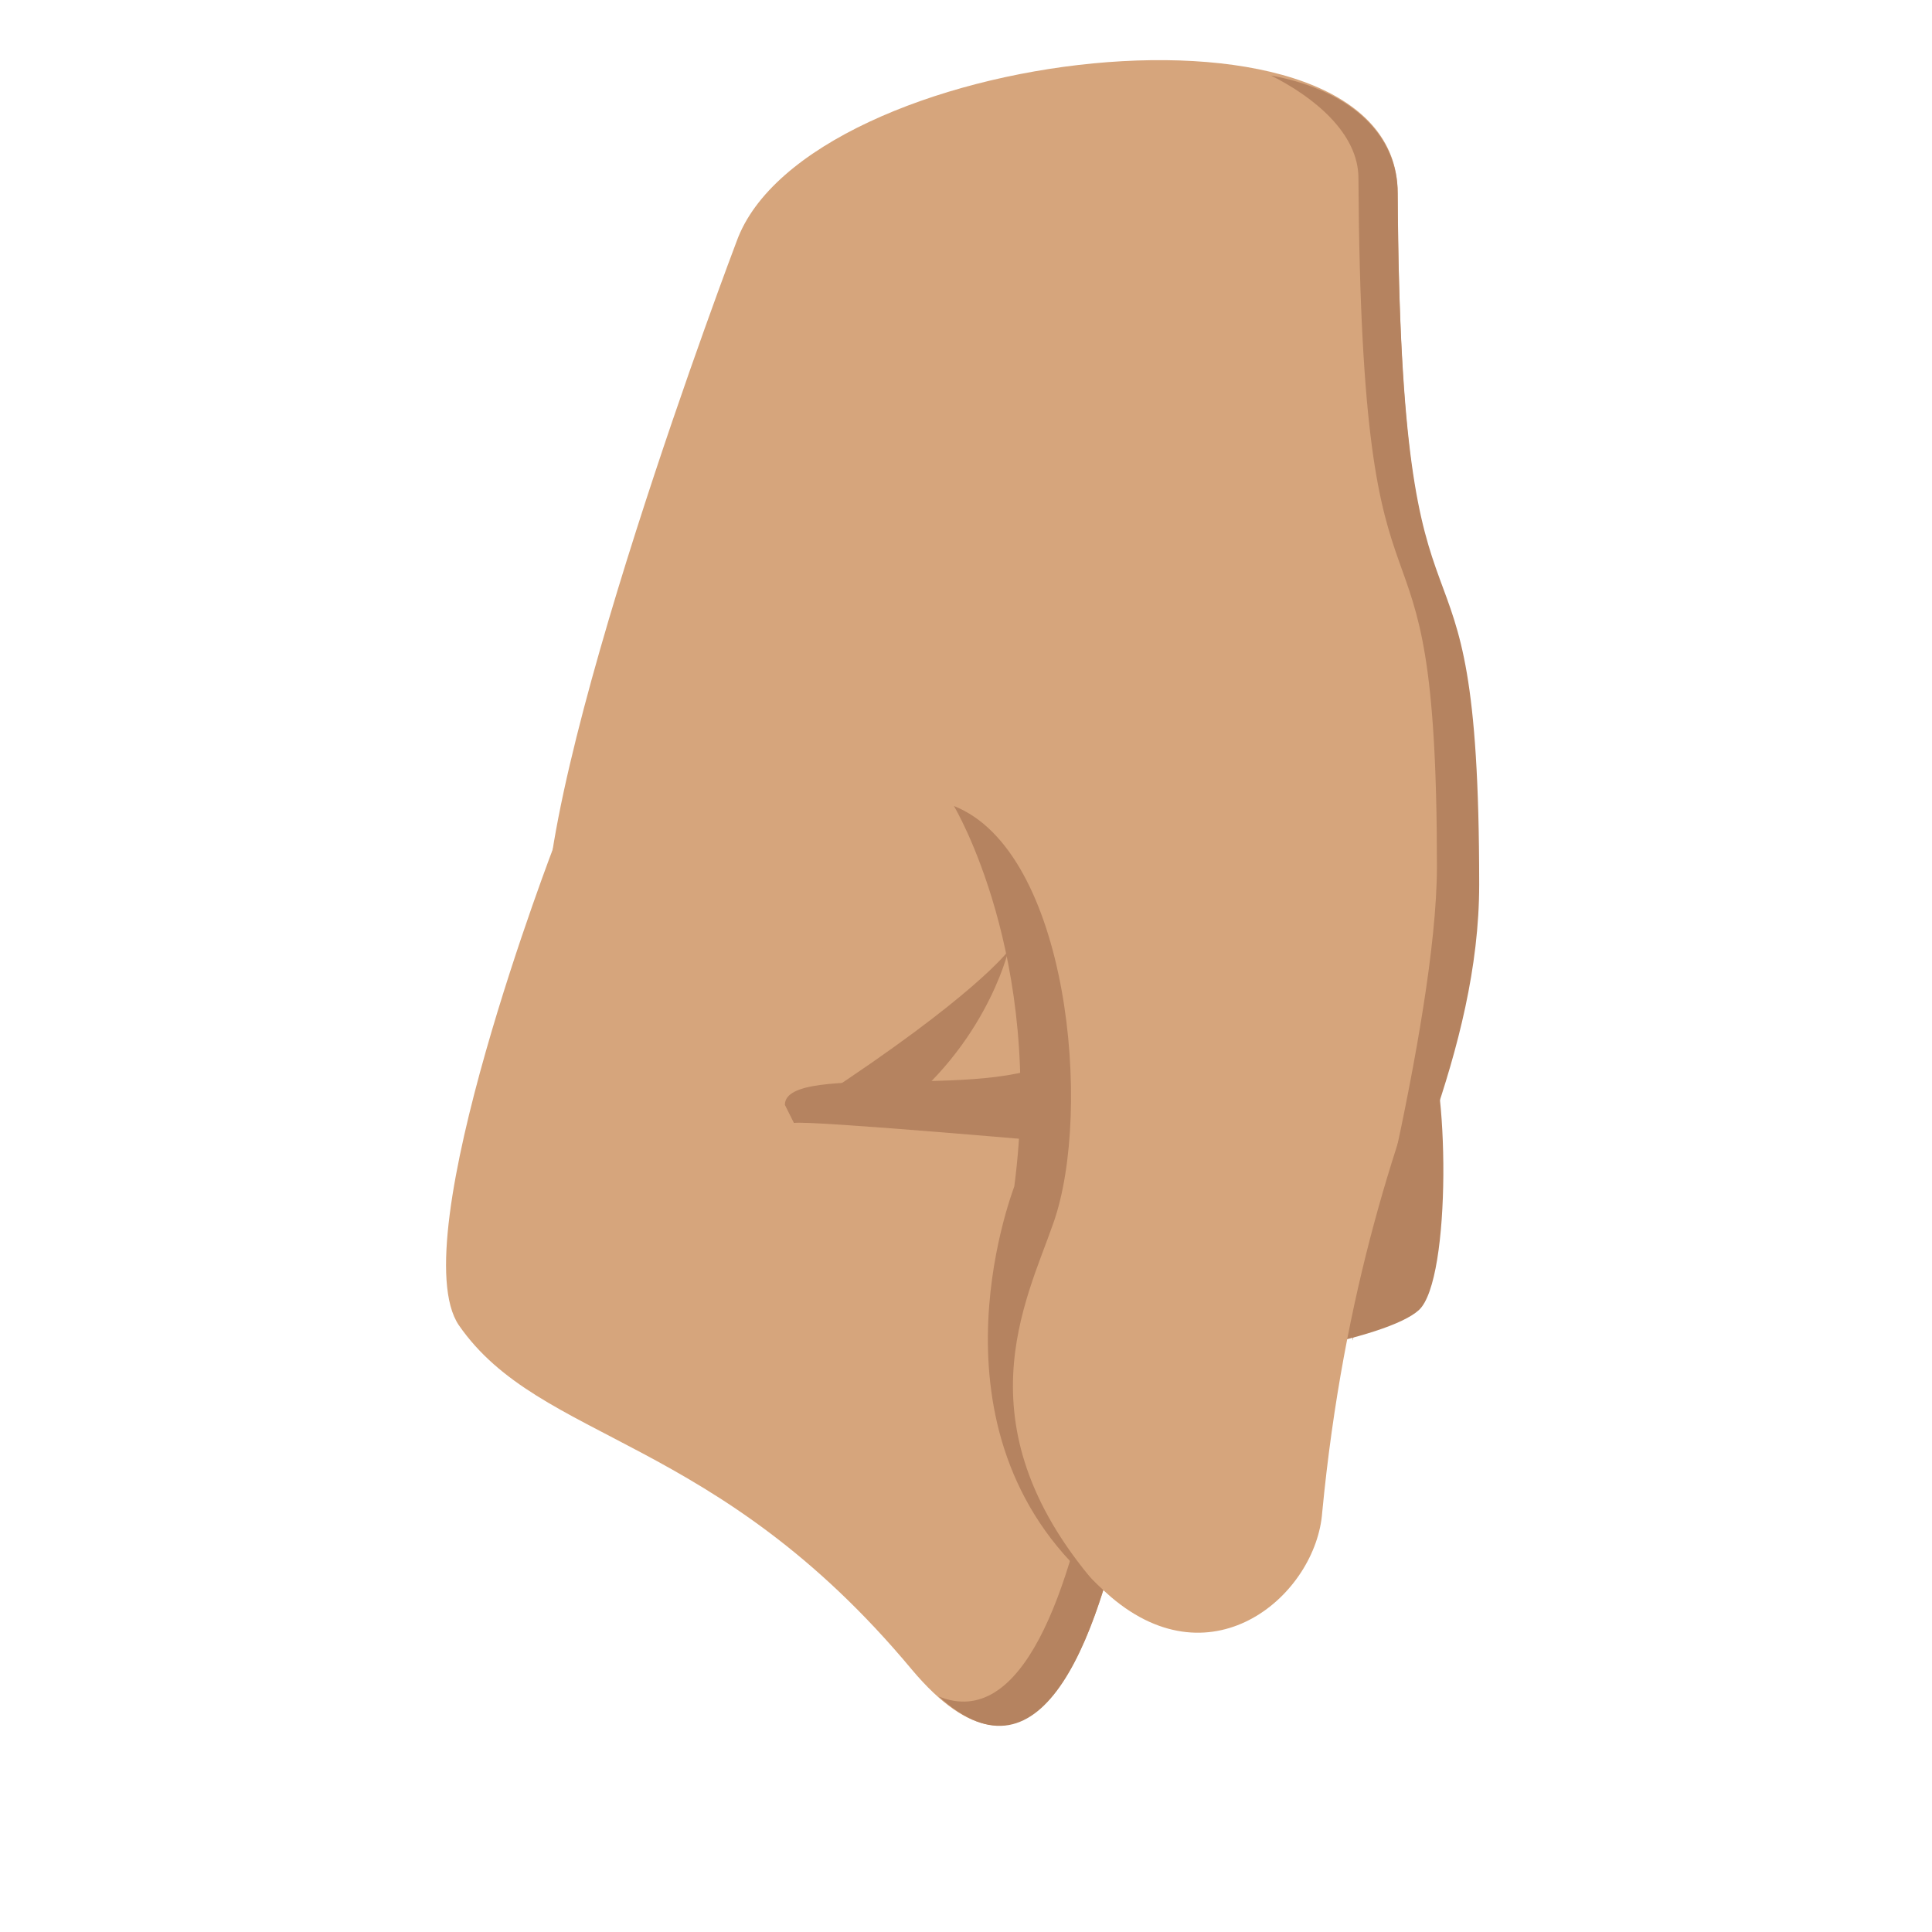
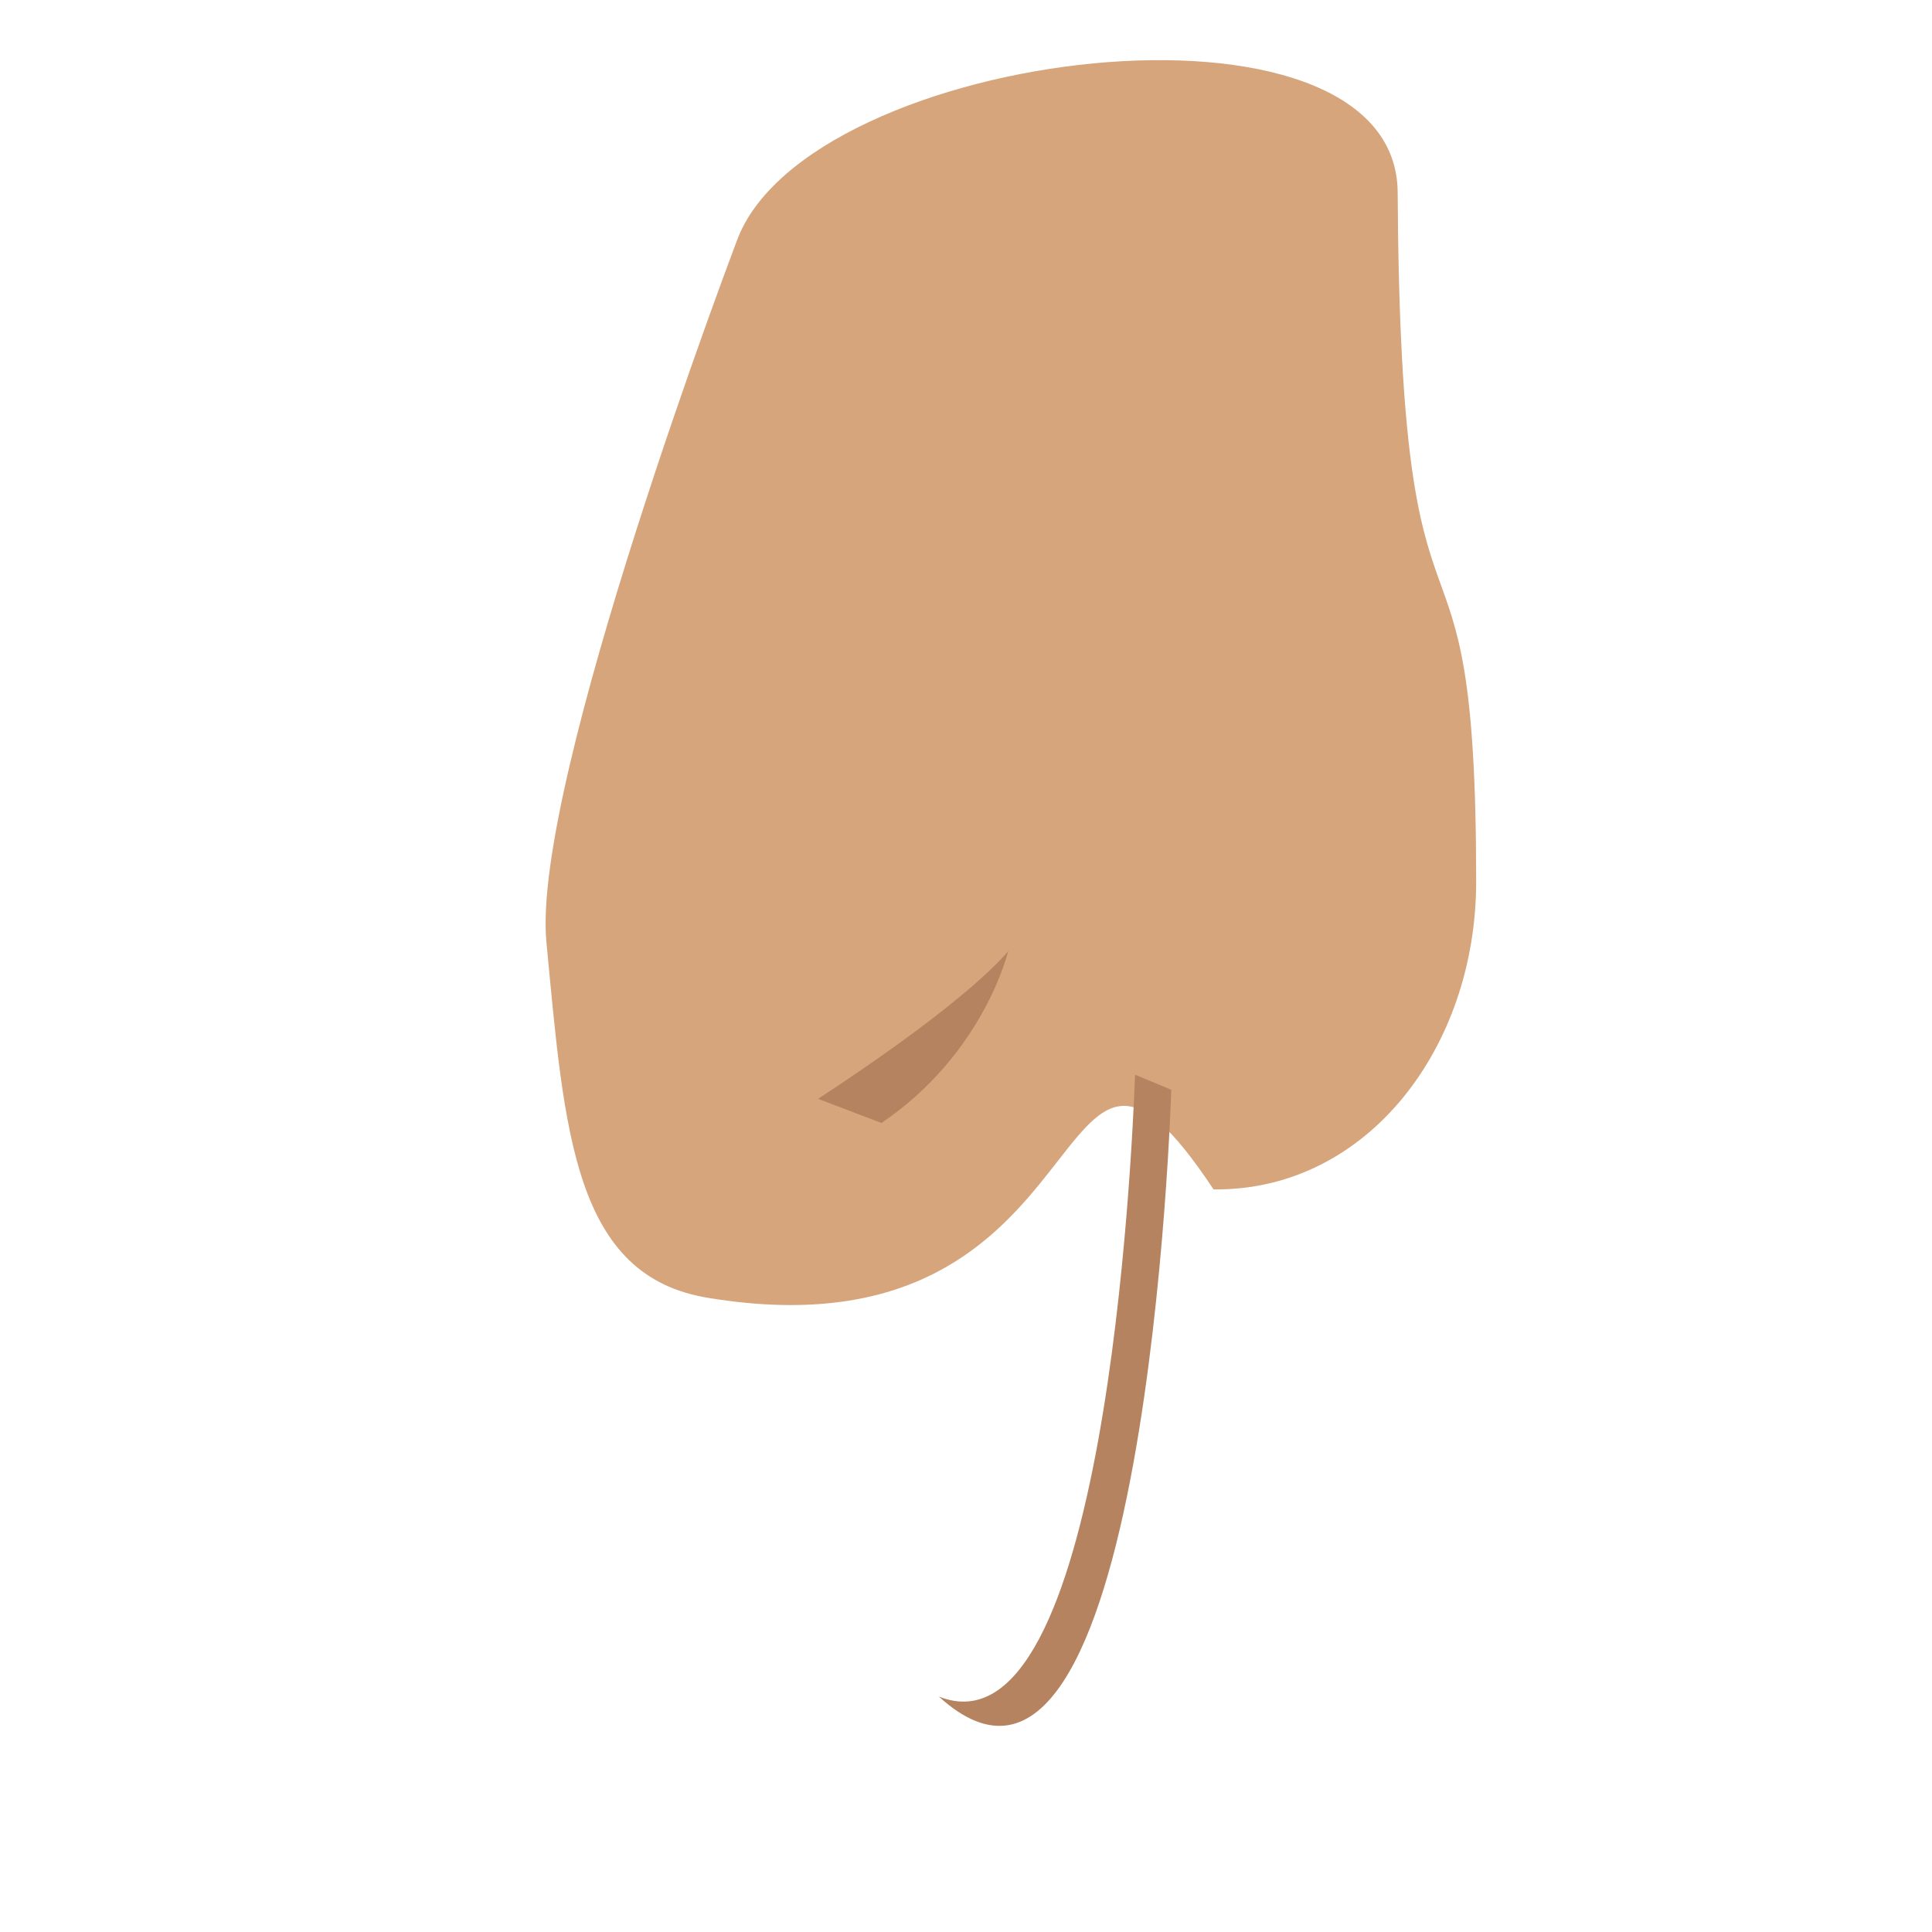
<svg xmlns="http://www.w3.org/2000/svg" viewBox="0 0 64 64">
-   <path fill="#b58360" d="M47 43.4c1.1-1 1-7.9.2-9.1-1.5-2.5-22.4-19.9-28.5-4.8-4.7 11.5 5.9 14 6.8 15.2 1.8 2.3 19.4.6 21.5-1.3" />
  <g fill="#d6a57c">
    <path d="M46.3 6.4c.1 17.4 2.6 8.9 2.6 22.8 0 5.5-3.6 10.2-8.6 10.2h-.1c-5.7-8.6-3.2 5.8-16.7 3.6-4.5-.7-4.8-5.5-5.4-11.8C17.6 25.9 24.4 8 24.4 8c2.3-6.4 21.9-8.8 21.9-1.6" />
-     <path d="M15.2 43.9c-1.9-2.8 3.2-16 3.2-16L38.8 36s-.8 28.6-8.6 19.3c-6.5-7.8-12.3-7.5-15-11.4" />
  </g>
  <g fill="#b58360">
    <path d="M31.1 56.2c5.5 2.2 6.4-17.9 6.5-20.6l1.2.5s-.8 26.4-7.7 20.1m-4-19.8c5.2-3.4 6.3-4.9 6.3-4.9s-.8 3.4-4.2 5.7l-2.1-.8" />
-     <path d="M26 36.6c0-1.5 7.3 0 9.3-1.7 1.3.4.5 3 .5 3s-9-.8-9.5-.7l-.3-.6" />
  </g>
-   <path fill="#d6a57c" d="M43.4 24.6c-.6-.2-1.1-.3-1.7-.4-.3-.1-.6-.2-1-.3-4.3-1-7.1 15.3-7.1 15.3l-.3 1.2c-.6 2.6-1.3 8.3 3.5 12.5 3.4 2.9 6.8-.1 7-2.8.7-7.3 2.5-12.7 4.2-16.8 1.7-3.6-.2-7.2-4.6-8.7" />
-   <path fill="#b58360" d="M34.9 40.5c-.9 2.6-3.2 6.8 1.6 12.2-6.1-5-3-13.1-2.9-13.4 1-7.6-2-12.6-2-12.6 3.8 1.5 4.6 10.1 3.3 13.8m12.7-11.8c0-13.9-2.5-5.5-2.6-22.8 0-1.5-1.5-2.7-2.9-3.4 2.7.5 4.2 2 4.2 3.9.1 17.4 2.7 9 2.7 22.9 0 5.5-2.8 10.7-4.2 15.1-.1.1 2.8-10.5 2.8-15.7" />
</svg>